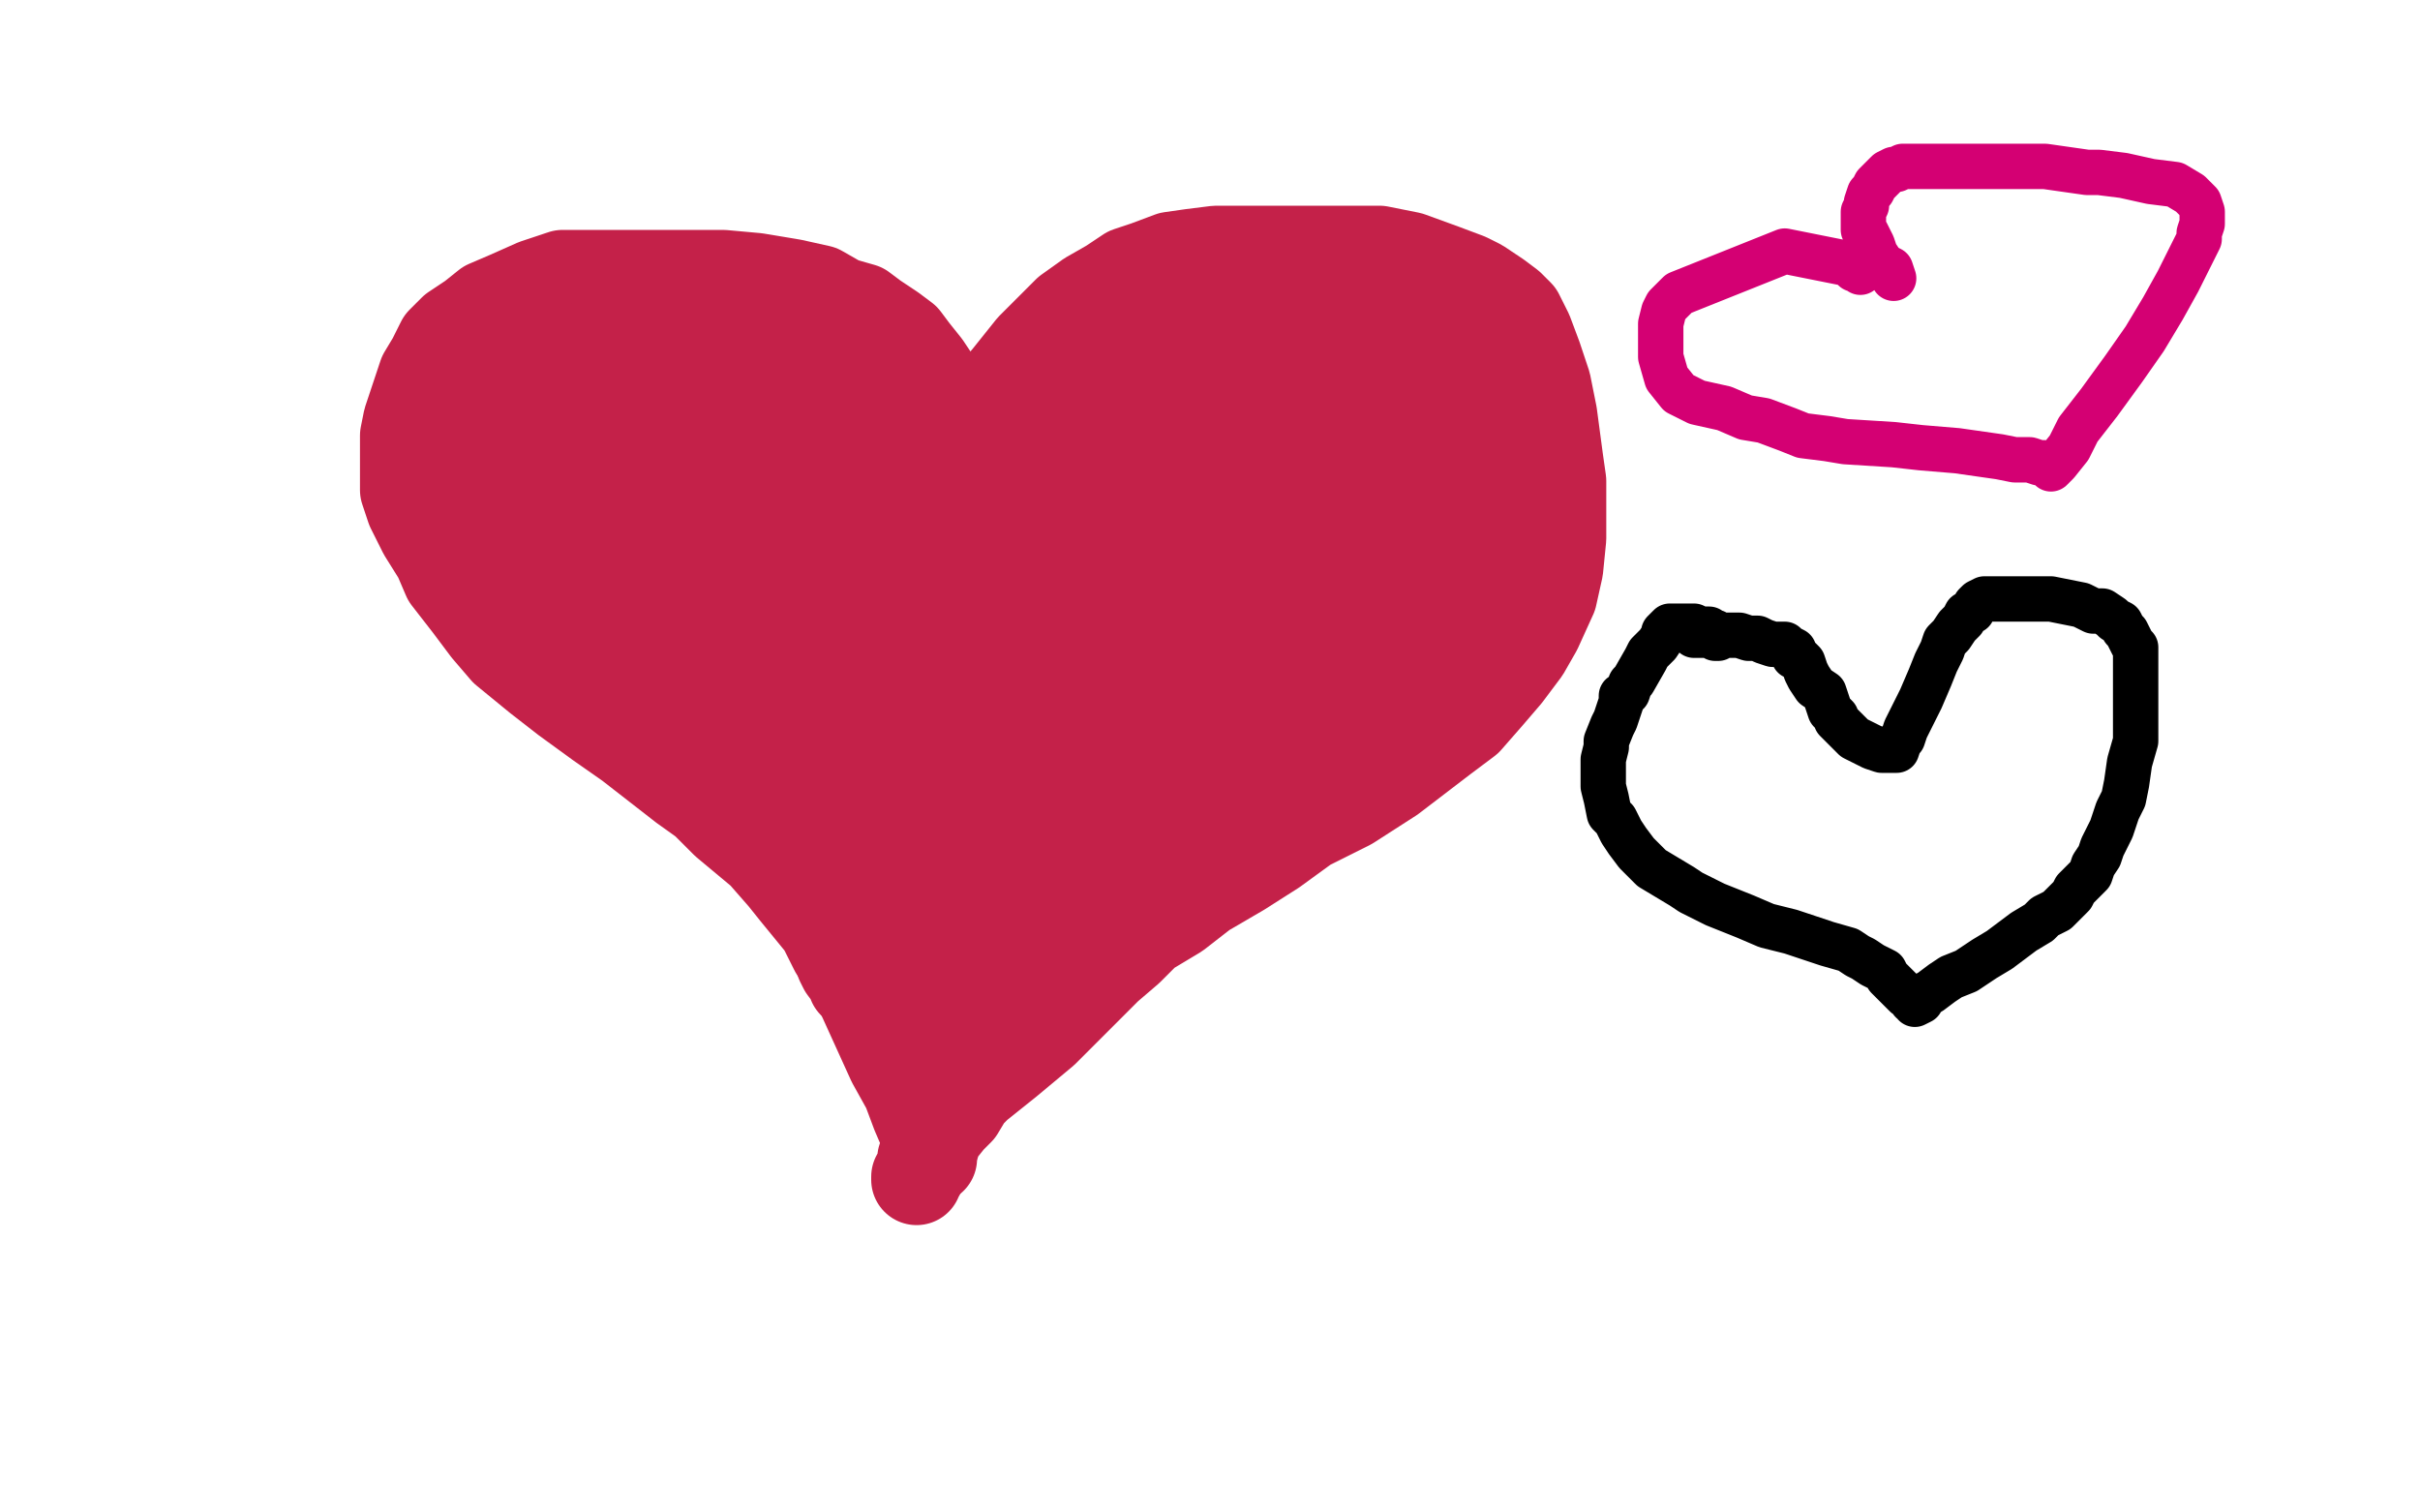
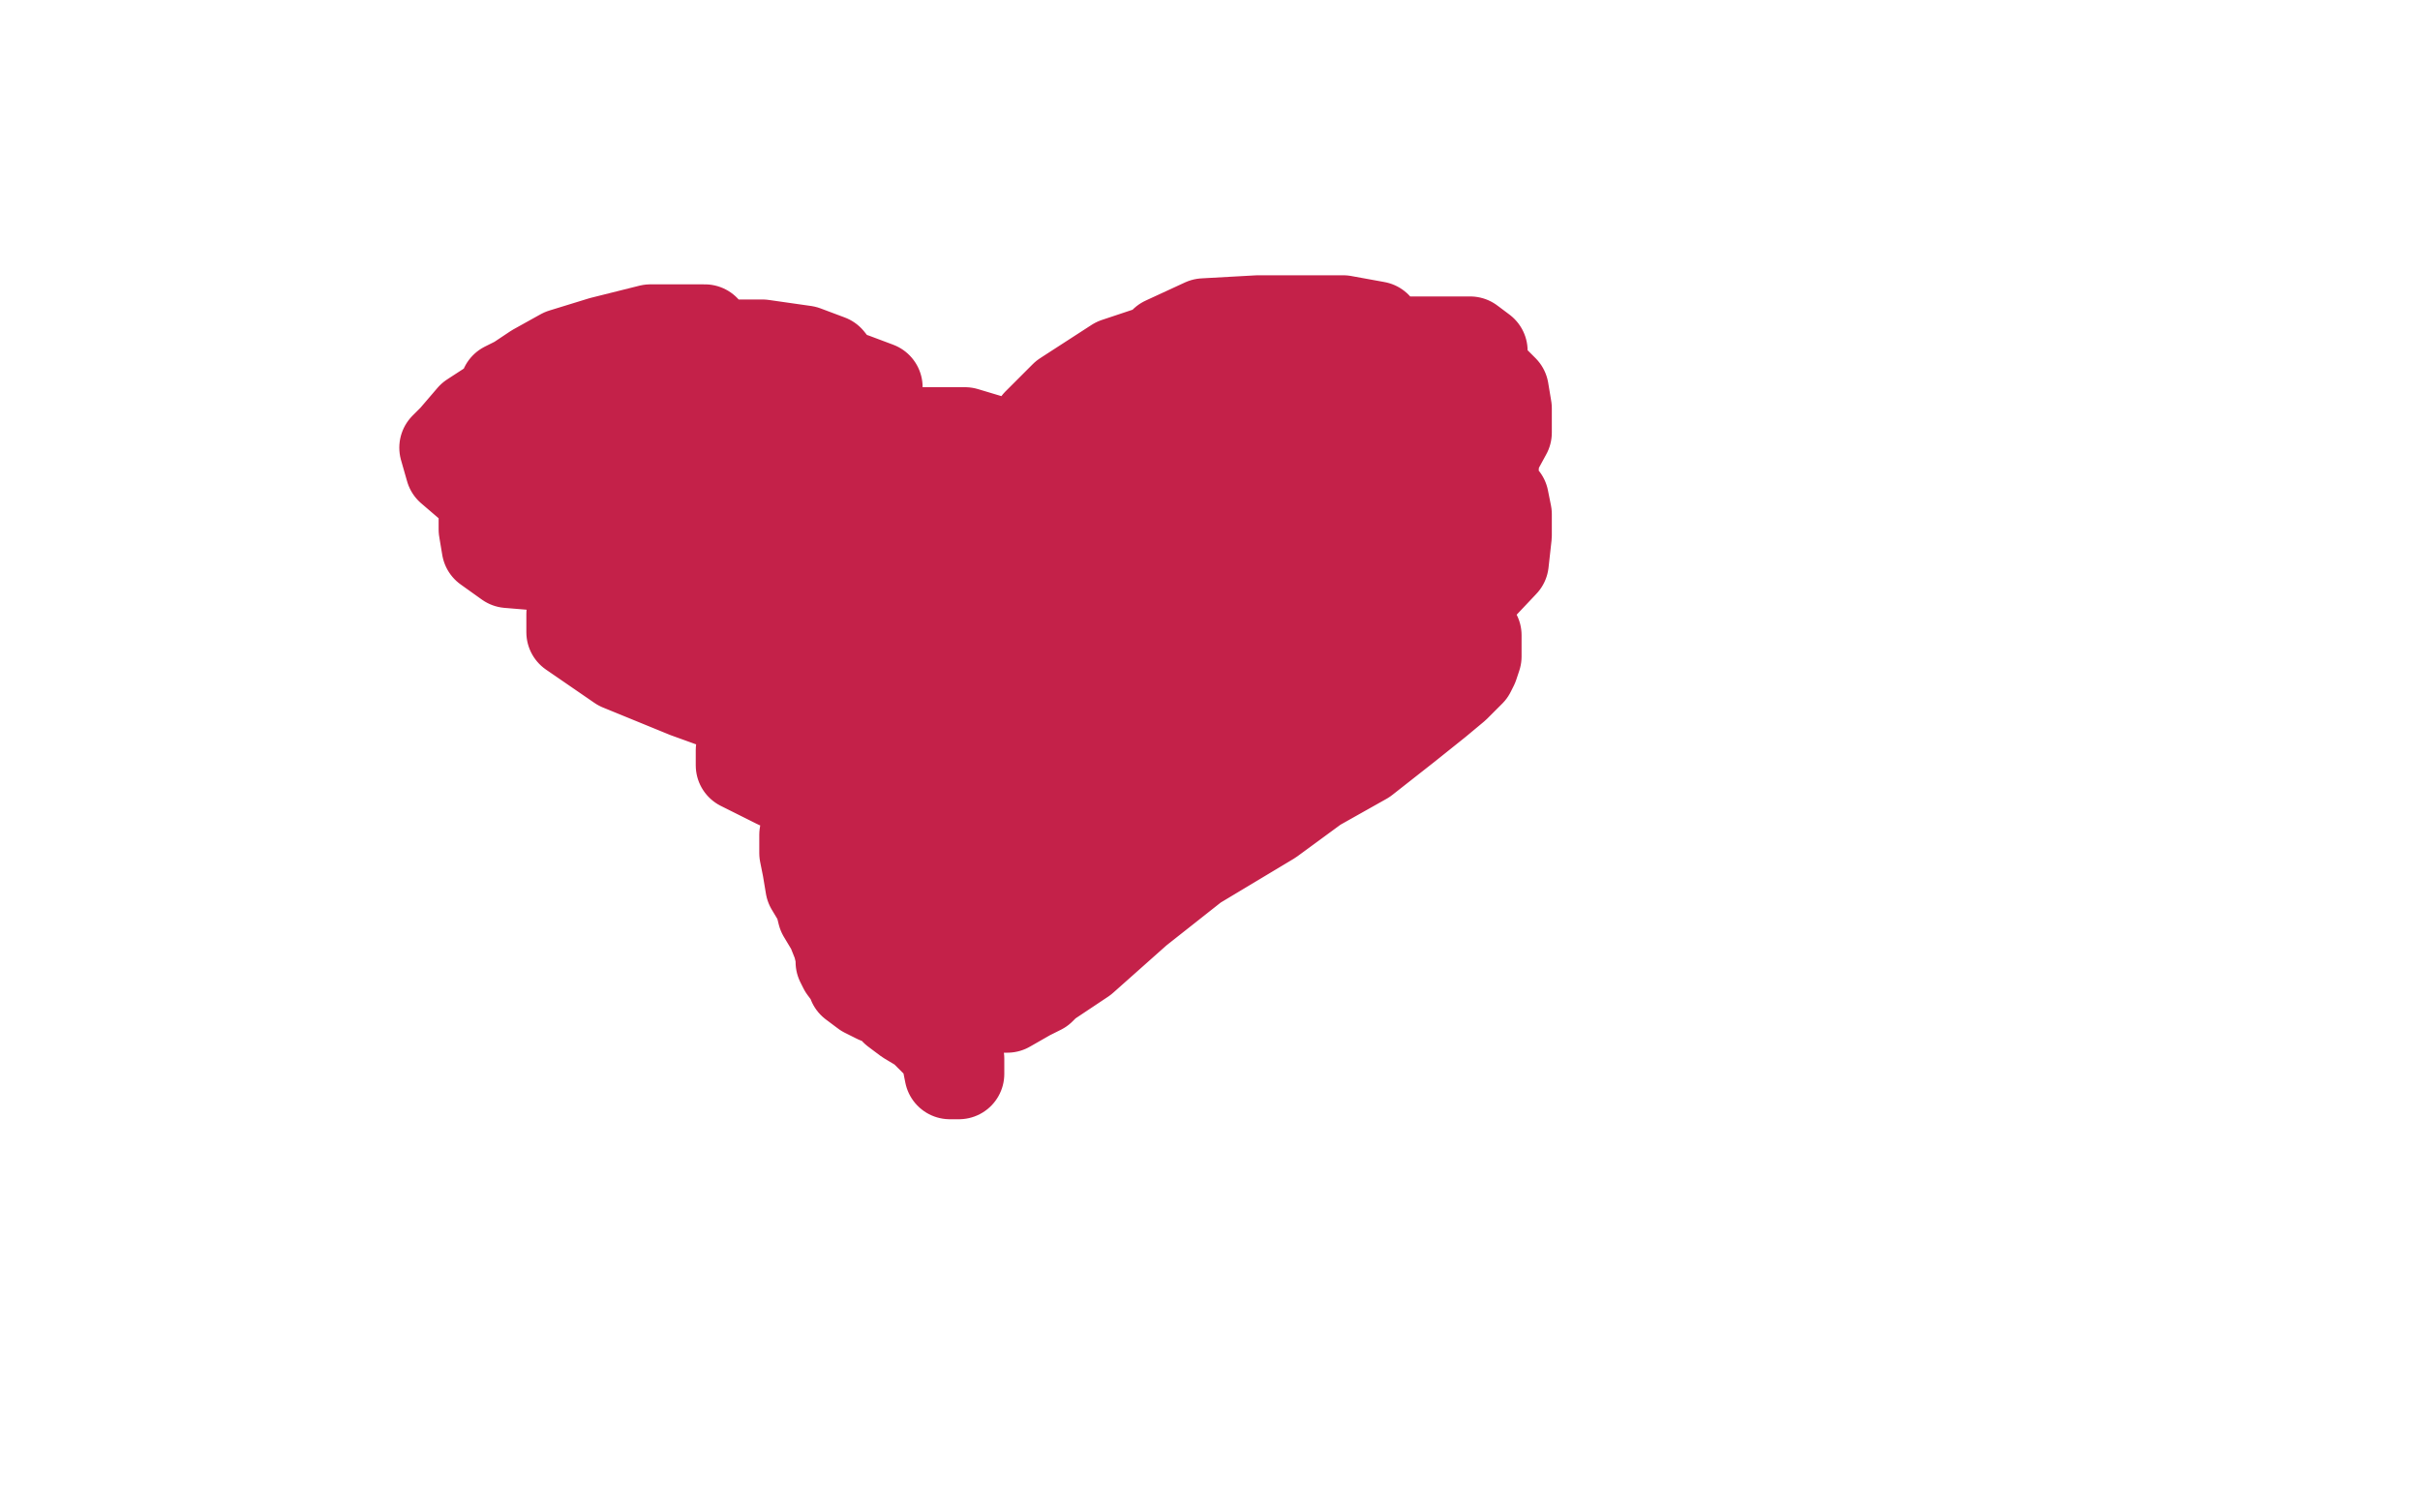
<svg xmlns="http://www.w3.org/2000/svg" width="800" height="500" version="1.1" style="stroke-antialiasing: false">
  <desc>This SVG has been created on https://colorillo.com/</desc>
-   <rect x="0" y="0" width="800" height="500" style="fill: rgb(255,255,255); stroke-width:0" />
-   <polyline points="314,143 314,141 314,141 314,140 314,140 314,137 314,137 313,134 313,134 312,131 312,131 310,127 310,127 306,121 302,116 299,112 295,109 289,105 285,102 278,100 271,96 262,94 250,92 239,91 228,91 218,91 204,91 195,91 186,91 177,94 168,98 161,101 156,105 150,109 146,113 143,119 140,124 138,130 135,139 134,144 134,150 134,156 134,162 136,168 140,176 145,184 148,191 155,200 161,208 167,215 178,224 187,231 198,239 208,246 217,253 226,260 233,265 240,272 246,277 252,282 259,290 263,295 272,306 276,314 281,321 285,329 290,340 295,351 300,360 303,368 306,375 307,379 308,381 308,382 308,383" style="fill: none; stroke: #c42149; stroke-width: 30; stroke-linejoin: round; stroke-linecap: round; stroke-antialiasing: false; stroke-antialias: 0; opacity: 1.0" />
-   <polyline points="320,142 321,141 321,141 323,137 323,137 327,132 327,132 333,125 333,125 337,120 337,120 341,115 341,115 348,108 348,108 353,103 360,98 367,94 373,90 379,88 387,85 394,84 402,83 412,83 424,83 436,83 456,83 466,85 477,89 485,92 489,94 495,98 499,101 502,104 505,110 508,118 511,127 513,137 515,152 516,159 516,168 516,178 515,188 513,197 508,208 504,215 498,223 492,230 485,238 477,244 460,257 446,266 432,273 421,281 410,288 398,295 389,302 379,308 373,314 366,320 360,326 355,331 345,341 339,346 333,351 328,355 323,359 320,362 317,367 314,370 310,375 309,378 307,380 306,381 305,383 305,384 305,386 304,387 304,388 303,389 303,390" style="fill: none; stroke: #c42149; stroke-width: 30; stroke-linejoin: round; stroke-linecap: round; stroke-antialiasing: false; stroke-antialias: 0; opacity: 1.0" />
-   <polyline points="567,211 568,211 568,211 567,209 566,209 565,208 562,208 560,207 558,207 556,207 554,207 552,207 551,208 550,209 550,210 548,213 545,216 544,218 540,225 539,226 538,229 536,230 536,232 535,235 534,238 533,240 531,245 531,247 530,251 530,254 530,257 530,260 531,264 532,269 534,271 536,275 538,278 541,282 543,284 546,287 551,290 556,293 559,295 567,299 572,301 577,303 584,306 592,308 598,310 604,312 611,314 614,316 616,317 619,319 621,320 623,321 624,323 625,324 627,326 628,327 629,328 630,329 632,330 632,331 633,331 633,332 635,331 636,329 638,328 642,325 645,323 650,321 653,319 656,317 661,314 665,311 669,308 674,305 676,303 680,301 683,298 685,296 686,294 689,291 691,289 692,286 694,283 695,280 698,274 700,268 702,264 703,259 704,252 706,245 706,240 706,235 706,232 706,228 706,225 706,222 706,220 706,218 706,216 706,214 705,213 704,211 703,209 702,208 701,206 699,205 698,204 695,202 692,202 688,200 683,199 678,198 675,198 673,198 671,198 670,198 667,198 664,198 661,198 659,198 657,198 656,198 654,199 653,200 652,202 650,203 649,205 647,207 645,210 643,212 642,215 640,219 638,224 635,231 633,235 631,239 630,241 629,244 628,245 627,248 625,248 624,248 622,248 619,247 615,245 613,244 612,243 611,242 610,241 609,240 607,238 607,237 605,235 604,232 603,229 600,227 598,224 597,222 596,219 595,218 593,217 593,215 591,214 590,213 588,213 586,213 583,212 581,211 578,211 575,210 572,210 570,210 568,210 567,210 565,210 563,210 562,210 561,210 560,210" style="fill: none; stroke: #000000; stroke-width: 15; stroke-linejoin: round; stroke-linecap: round; stroke-antialiasing: false; stroke-antialias: 0; opacity: 1.0" />
-   <polyline points="615,90 614,89 614,89 613,89 613,89 612,88 612,88 610,87 610,87 590,83 590,83 555,97 551,101 550,103 549,107 549,111 549,115 549,118 551,125 555,130 561,133 570,135 577,138 583,139 591,142 596,144 604,145 610,146 626,147 635,148 647,149 654,150 661,151 666,152 671,152 674,153 676,153 677,154 678,155 680,153 684,148 687,142 694,133 702,122 709,112 715,102 720,93 725,83 727,79 727,77 728,74 728,73 728,71 728,70 727,67 724,64 719,61 711,60 702,58 694,57 690,57 676,55 665,55 656,55 646,55 639,55 633,55 629,55 627,56 626,56 624,57 623,58 621,60 620,61 619,63 618,64 617,67 617,68 616,70 616,72 616,73 616,74 616,76 617,77 618,79 619,81 620,84 622,87 623,88 625,89 626,92" style="fill: none; stroke: #d40073; stroke-width: 15; stroke-linejoin: round; stroke-linecap: round; stroke-antialiasing: false; stroke-antialias: 0; opacity: 1.0" />
  <polyline points="227,118 225,118 225,118 221,119 221,119 216,121 216,121 212,123 212,123 211,124 211,124 212,124 215,124 219,124 225,122 230,117 233,114 233,111 233,110 233,109 227,109 215,109 199,113 186,117 177,122 171,126 167,128 167,129 167,130 174,132 184,132 193,130 200,125 204,122 205,120 206,118 206,117 205,116 199,116 188,118 176,125 156,138 150,145 147,148 149,155 156,161 169,166 184,170 206,173 229,173 245,171 253,166 255,161 255,155 250,147 241,145 227,144 211,144 192,148 176,156 166,162 160,170 160,175 161,181 168,186 180,187 198,187 227,181 244,171 253,162 254,156 254,151 250,145 236,142 215,142 194,142 176,142 164,147 160,155 162,162 173,165 193,165 219,165 248,164 269,155 286,144 290,137 290,132 290,128 282,125 260,124 242,125 225,131 215,137 211,144 211,150 217,158 229,161 244,162 262,161 272,155 279,146 281,130 278,124 274,119 266,116 252,114 237,114 221,114 209,119 200,126 198,135 198,145 209,160 236,179 259,187 284,190 303,190 311,189 314,183 314,178 312,173 308,171 301,170 291,170 278,175 265,180 256,188 256,191 257,195 272,196 294,196 315,192 326,185 328,179 328,170 325,164 320,159 304,156 285,156 267,156 255,158 250,163 250,168 252,176 263,183 279,188 296,190 312,190 326,184 334,175 334,161 334,152 329,146 319,143 300,143 274,144 247,154 224,166 213,176 211,185 212,192 223,202 247,210 268,212 286,212 299,209 305,204 307,198 305,191 299,185 286,178 268,175 247,175 225,177 201,187 192,193 191,197 191,203 202,210 215,215 232,218 250,219 265,219 276,217 278,211 278,201 267,185 254,179 239,175 223,175 207,183 195,193 190,200 189,203 189,209 205,220 227,229 263,242 288,249 306,250 318,248 321,243 321,234 317,225 310,219 300,216 286,216 270,220 257,228 249,235 248,244 253,249 264,254 281,257 302,260 317,260 330,259 335,253 335,248 334,243 329,239 320,237 297,237 275,238 255,243 246,247 245,248 245,253 257,259 274,263 296,265 314,265 329,264 336,259 339,253 339,246 337,245 333,245 326,245 313,247 298,253 290,259 285,264 285,269 287,275 294,280 300,283 321,289 339,291 355,291 364,290 365,284 365,277 361,273 355,271 341,270 324,270 306,272 292,277 284,286 284,289 286,293 293,296 304,299 315,300 326,300 336,298 345,291 346,285 346,278 346,274 342,270 335,269 321,271 303,277 287,285 276,294 273,299 273,303 279,309 292,313 306,317 319,318 334,316 338,312 339,305 339,300 339,299 339,298 337,298 330,299 319,307 308,314 301,319 298,323 297,326 297,328 299,329 307,331 319,332 334,332 344,327 351,320 351,315 351,313 351,312 350,312 343,318 334,326 330,331 328,333 333,333 340,329 358,317 376,301 395,286 420,271 435,260 451,251 465,240 475,232 481,227 484,224 486,222 487,220 488,217 488,215 488,212 488,211 488,210 482,210 468,218 444,234 421,251 396,264 380,272 368,279 362,284 360,289 360,292 360,293 372,293 392,285 412,270 429,253 445,239 462,225 470,214 474,199 474,189 474,183 468,175 461,169 444,169 427,169 410,181 395,195 392,205 392,211 392,217 403,221 418,222 437,222 458,215 480,204 497,186 498,177 498,170 497,165 493,163 482,163 465,167 450,177 437,189 431,195 429,199 431,204 444,208 454,209 466,209 481,202 491,191 494,181 494,174 494,169 491,166 485,164 474,164 460,171 447,185 447,192 449,199 455,202 462,203 470,203 480,196 489,182 493,165 494,150 494,140 492,135 481,130 467,129 453,129 444,132 439,138 438,146 444,155 453,161 465,164 473,164 482,163 492,154 498,143 498,135 497,129 494,126 488,124 476,124 461,124 448,127 437,131 434,135 433,141 435,145 441,147 459,147 476,143 485,134 490,127 490,120 490,116 486,113 477,113 463,113 444,114 427,119 415,124 408,130 408,134 408,138 413,142 422,145 431,145 441,145 452,137 458,129 459,120 459,113 455,108 444,106 433,106 416,106 398,107 385,113 379,119 379,125 379,132 386,139 398,143 408,144 424,143 441,132 446,127 449,116 449,112 446,108 437,107 418,107 393,112 369,120 352,131 343,140 342,147 348,161 359,169 375,174 395,176 418,176 434,169 442,160 443,152 441,145 436,143 421,142 405,146 369,167 351,177 344,183 343,187 344,191 348,194 355,194 369,194 390,188 406,177 416,166 420,157 420,150 417,147 406,146 388,146 362,154 339,162 331,167 329,169 329,172 334,175 345,177 361,177 392,171 409,161 417,150 417,142 417,138 413,136 399,136 379,141 350,157 323,178 309,192 305,201 305,208 310,218 319,224 333,228 355,229 378,227 396,216 406,206 409,197 409,189 404,185 390,183 350,185 309,201 289,213 281,221 280,224 283,228 290,230 309,230 330,225 356,215 371,203 378,194 380,185 380,183 374,183 358,184 336,193 319,201 309,208 309,212 310,218 323,222 341,225 363,225 384,224 404,212 406,209 405,209 396,211 376,219 356,230 340,242 333,249 332,254 332,257 338,259 363,260 385,258 409,249 426,239 433,235 435,234 433,234 428,234 421,237 398,245 376,253 362,260 358,264 358,265 362,266 372,266 389,263 408,249 422,234 428,220 430,208 430,203 430,200 415,201 396,212 374,229 359,242 353,248 351,250 351,251 352,251 355,251 360,251 361,251 357,255 353,258 344,264 333,268 320,271 312,273 298,274 288,274 282,274 276,272 271,271 266,268 266,266 265,263 265,261 265,259 266,258 267,257 268,256 269,256 269,257 268,263 267,270 266,276 266,282 267,287 268,293 271,298 272,302 275,307 277,312 278,316 278,318 279,320 282,324 282,325 286,328 290,330 292,330 294,331 296,334 300,337 305,340 307,342 308,343 309,344 310,345 312,346 315,348 316,349 317,350 317,351 317,352 317,353 317,354 317,355 316,355 314,355 313,350" style="fill: none; stroke: #c42149; stroke-width: 30; stroke-linejoin: round; stroke-linecap: round; stroke-antialiasing: false; stroke-antialias: 0; opacity: 1.0" />
</svg>